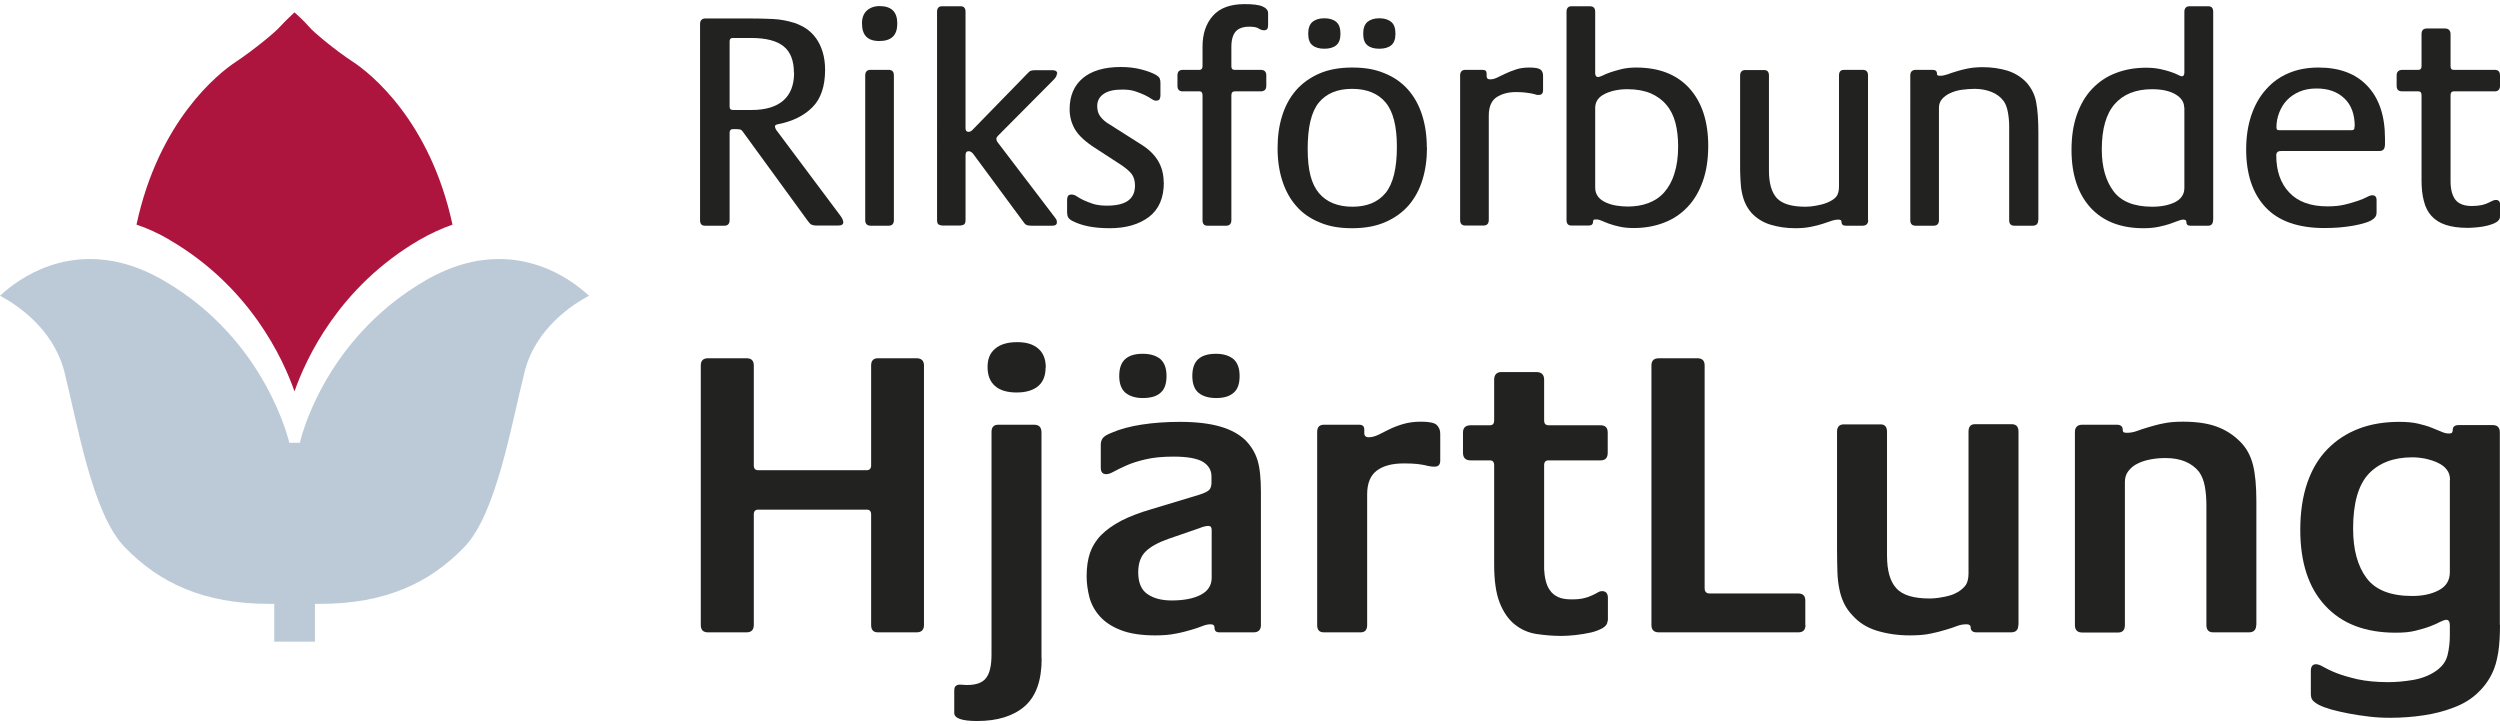
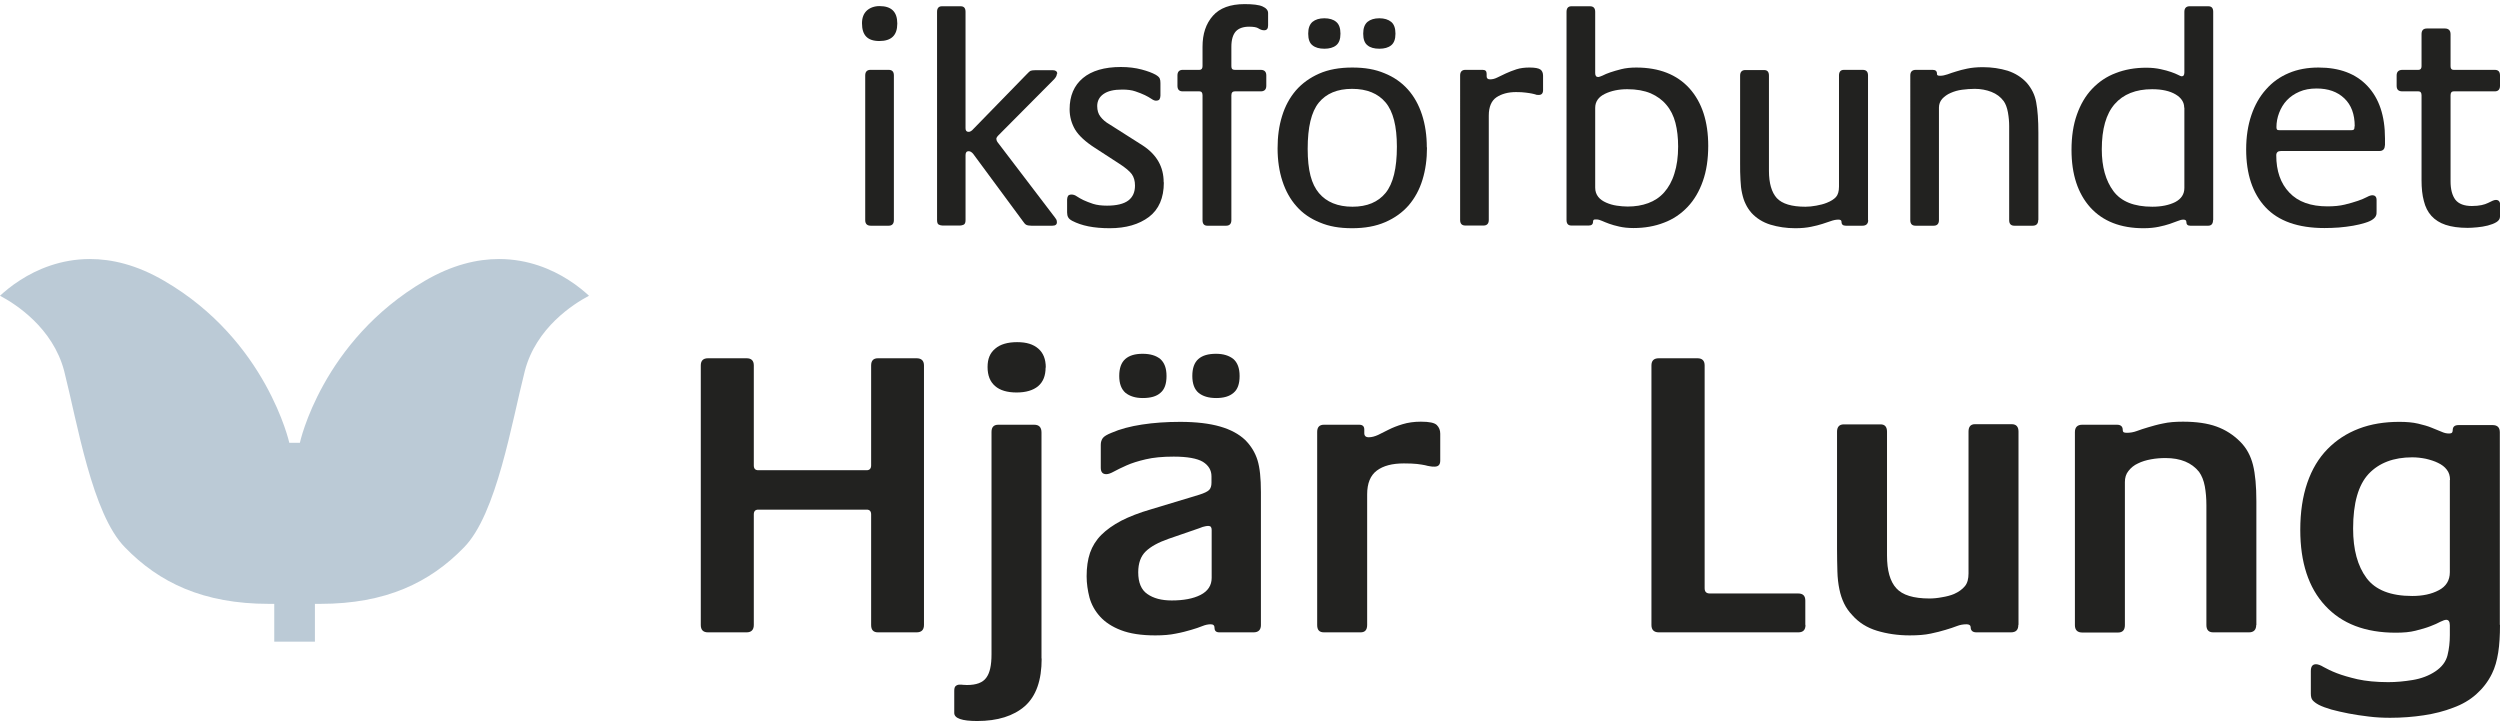
<svg xmlns="http://www.w3.org/2000/svg" version="1.1" viewBox="0 0 139.56 40.5">
  <defs>
    <style>
      .cls-1 {
        fill: #ae153e;
      }

      .cls-2 {
        fill: #bbcad6;
      }

      .cls-3 {
        fill: #222220;
      }
    </style>
  </defs>
  <g>
    <g id="Capa_1">
      <g>
        <g>
-           <path class="cls-3" d="M44.32,4.06c0-.67-.19-1.16-.57-1.47-.38-.31-.98-.47-1.81-.47h-1.04c-.11,0-.17.06-.17.19v3.64c0,.13.06.19.19.19h1.04c.78,0,1.37-.18,1.77-.53.4-.35.6-.87.6-1.55M47.08,12.39c0,.14-.1.2-.29.2h-1.24c-.1,0-.18-.02-.25-.05-.06-.03-.13-.1-.2-.2l-3.59-4.93c-.06-.09-.11-.15-.16-.17-.05-.02-.12-.03-.21-.03h-.24c-.11,0-.17.07-.17.2v4.88c0,.2-.1.31-.29.31h-1.09c-.18,0-.27-.1-.27-.31V1.34c0-.2.1-.31.31-.31h2.36c.5,0,.96.01,1.39.03.43.02.83.1,1.21.22.24.08.46.19.66.32.2.14.38.31.54.53.16.22.28.47.37.76.09.29.14.63.14,1.01,0,.92-.24,1.62-.71,2.09-.48.48-1.12.79-1.94.95-.1.02-.15.06-.15.12,0,.05.02.11.07.19l3.59,4.8c.1.14.15.25.15.34" />
          <path class="cls-3" d="M49.9,12.29c0,.2-.1.31-.29.31h-1c-.2,0-.31-.1-.31-.31V4.21c0-.2.1-.31.29-.31h1.02c.19,0,.29.1.29.31v8.08ZM50.09,1.32c0,.65-.33.97-1,.97s-.97-.33-.97-.99c0-.31.09-.54.27-.71.18-.16.42-.25.71-.25.66,0,.99.32.99.97" />
          <path class="cls-3" d="M59,4.11c0,.1-.05.2-.15.31l-3.11,3.13c-.08.08-.12.15-.12.2s.02.12.07.19l3.2,4.2c.05.06.07.11.09.14.01.04.02.08.02.13,0,.13-.09.19-.26.19h-1.17c-.12,0-.22-.02-.28-.05-.06-.03-.12-.1-.18-.19l-2.79-3.78c-.08-.09-.16-.14-.25-.14-.11,0-.17.07-.17.22v3.62c0,.14-.03.22-.1.26-.07.03-.14.05-.2.05h-.99c-.07,0-.14-.02-.2-.05-.07-.03-.1-.12-.1-.26V.66c0-.2.09-.31.27-.31h1.05c.18,0,.27.1.27.31v6.5c0,.14.06.2.17.2.07,0,.13-.03.19-.08l3.03-3.11c.11-.12.2-.2.25-.22.06-.02.14-.03.24-.03h1c.06,0,.11.01.16.04.05.03.08.08.08.16" />
          <path class="cls-3" d="M64.97,10.19c0,.86-.28,1.5-.83,1.92-.56.42-1.29.63-2.19.63s-1.57-.14-2.09-.41c-.11-.06-.19-.12-.23-.2-.04-.07-.06-.16-.06-.27v-.72c0-.08.02-.14.05-.2.03-.05.1-.08.2-.08.09,0,.19.03.29.1.1.07.23.14.37.21.15.07.33.14.54.21.22.07.48.1.78.1.54,0,.94-.1,1.19-.29.25-.19.37-.47.37-.83,0-.26-.06-.47-.18-.64-.12-.16-.35-.36-.71-.59l-1.34-.87c-.53-.34-.9-.68-1.11-1.02-.2-.34-.31-.72-.31-1.14,0-.75.25-1.33.74-1.74.49-.41,1.2-.62,2.12-.62.43,0,.82.05,1.16.14.34.09.6.19.78.29.12.07.2.14.23.21.03.07.04.15.04.26v.7c0,.08-.02.14-.05.2-.03.05-.1.08-.2.08-.07,0-.15-.03-.25-.1-.1-.07-.23-.14-.37-.21-.15-.07-.32-.14-.53-.21-.2-.07-.45-.1-.73-.1-.47,0-.81.08-1.05.25-.23.16-.35.39-.35.67,0,.24.06.44.18.59.12.16.29.31.52.44l1.84,1.17c.78.51,1.17,1.19,1.17,2.05" />
          <path class="cls-3" d="M70.79,1.42c0,.18-.07.27-.22.27-.1,0-.2-.03-.31-.1-.1-.07-.28-.1-.53-.1-.33,0-.58.09-.74.26-.16.18-.25.46-.25.86v1.09c0,.14.06.2.19.2h1.45c.2,0,.31.1.31.31v.58c0,.2-.1.31-.31.31h-1.45c-.12,0-.19.07-.19.22v6.97c0,.2-.1.31-.29.31h-1.05c-.18,0-.27-.1-.27-.31v-6.97c0-.15-.06-.22-.17-.22h-.94c-.19,0-.29-.1-.29-.31v-.58c0-.2.1-.31.29-.31h.94c.11,0,.17-.07.17-.21v-1.08c0-.72.19-1.29.58-1.73.38-.43.97-.65,1.77-.65.46,0,.8.04,1,.13.2.09.31.21.31.37v.67Z" />
          <path class="cls-3" d="M77.9,1.88c0,.31-.08.52-.24.65-.16.13-.38.19-.66.19s-.51-.06-.66-.19c-.16-.12-.24-.34-.24-.65s.08-.52.24-.66c.16-.13.38-.2.66-.2s.5.07.66.2c.16.13.24.35.24.66M74.83,1.88c0,.31-.08.52-.24.65-.16.13-.38.19-.66.19s-.5-.06-.66-.19c-.16-.12-.24-.34-.24-.65s.08-.52.24-.66c.16-.13.38-.2.66-.2s.51.07.66.2c.16.13.24.35.24.66M77.98,8.19c0-1.15-.21-1.97-.63-2.47-.42-.5-1.04-.76-1.87-.76s-1.44.26-1.86.77c-.42.52-.62,1.37-.62,2.58s.21,1.97.63,2.47c.42.5,1.05.76,1.87.76s1.43-.26,1.85-.77c.42-.52.63-1.37.63-2.58M79.66,8.23c0,.65-.08,1.25-.25,1.8-.17.56-.43,1.03-.77,1.43-.35.4-.78.71-1.31.94-.53.23-1.14.34-1.85.34s-1.28-.1-1.8-.32c-.52-.21-.96-.51-1.3-.9-.35-.39-.61-.86-.79-1.41-.18-.55-.27-1.16-.27-1.83s.08-1.25.25-1.8c.17-.56.43-1.03.77-1.43.35-.4.78-.71,1.3-.94.52-.23,1.14-.34,1.85-.34s1.28.1,1.8.32c.52.21.95.51,1.3.9.35.39.61.86.79,1.41.18.55.27,1.16.27,1.83" />
          <path class="cls-3" d="M86.14,5.03c0,.18-.08.27-.24.27-.07,0-.13,0-.19-.03-.06-.02-.13-.03-.21-.05-.08-.02-.2-.03-.33-.05-.13-.02-.32-.03-.54-.03-.44,0-.8.1-1.09.29-.28.19-.43.53-.43,1.02v5.83c0,.2-.1.31-.29.31h-1.02c-.19,0-.29-.1-.29-.31V4.21c0-.2.1-.31.29-.31h.97c.15,0,.22.07.22.22v.14c0,.11.06.17.19.17s.26-.03.4-.1c.14-.07.3-.14.48-.23.18-.08.37-.16.59-.23.22-.07.46-.1.73-.1.31,0,.51.04.61.11.1.07.15.19.15.35v.8Z" />
          <path class="cls-3" d="M93.68,8.18c0-.49-.05-.93-.15-1.32-.1-.39-.27-.73-.5-1-.23-.28-.52-.49-.88-.65-.36-.15-.79-.23-1.31-.23-.48,0-.9.09-1.25.26s-.54.43-.54.78v4.46c0,.2.06.37.17.51.11.14.26.24.44.32.18.08.38.14.59.17.21.03.41.05.61.05.42,0,.8-.06,1.15-.19.35-.13.64-.32.89-.6.24-.27.44-.62.57-1.05.14-.43.21-.93.21-1.52M95.36,8.14c0,.75-.1,1.41-.3,1.97-.2.57-.48,1.05-.85,1.44-.37.39-.81.69-1.32.88-.51.2-1.08.3-1.7.3-.31,0-.57-.03-.79-.08-.22-.05-.41-.1-.57-.16-.16-.06-.29-.11-.4-.16-.11-.05-.21-.08-.31-.08-.09,0-.14,0-.16.03-.02.02-.03.05-.03.09,0,.15-.08.22-.24.22h-.97c-.18,0-.27-.1-.27-.31V.66c0-.2.09-.31.27-.31h1.04c.19,0,.29.1.29.31v3.42c0,.15.06.22.17.22.04,0,.12-.03.24-.08.11-.06.26-.12.43-.18.18-.06.38-.12.62-.18.24-.06.52-.09.83-.09,1.28,0,2.27.39,2.97,1.16.7.78,1.05,1.85,1.05,3.21" />
          <path class="cls-3" d="M104.29,12.29c0,.2-.11.31-.32.31h-.93c-.16,0-.24-.07-.24-.22,0-.08-.06-.12-.17-.12-.14,0-.28.03-.42.08-.14.05-.3.1-.48.16-.18.06-.39.11-.63.16-.24.05-.53.08-.88.08-.5,0-.96-.07-1.39-.2-.42-.13-.77-.35-1.05-.65-.14-.16-.25-.33-.33-.5-.09-.18-.15-.37-.2-.6-.05-.22-.08-.47-.09-.75-.02-.28-.02-.6-.02-.96v-4.86c0-.2.1-.31.29-.31h1.05c.18,0,.27.1.27.31v5.32c0,.69.15,1.2.44,1.52.3.32.83.48,1.6.48.18,0,.38-.02.6-.06.22-.04.42-.09.59-.16.23-.09.4-.2.51-.32.11-.12.17-.32.17-.58v-6.21c0-.2.09-.31.27-.31h1.06c.19,0,.29.1.29.31v8.08Z" />
          <path class="cls-3" d="M113.78,12.29c0,.2-.1.31-.31.31h-1.02c-.19,0-.29-.1-.29-.31v-5.25c0-.24-.02-.49-.07-.77-.05-.27-.13-.48-.24-.63-.17-.23-.4-.4-.68-.51-.28-.11-.6-.17-.93-.17-.24,0-.47.02-.71.05-.23.03-.44.09-.64.18-.19.08-.35.2-.47.33-.12.14-.18.3-.18.49v6.28c0,.2-.1.31-.29.31h-1.02c-.19,0-.29-.1-.29-.31V4.21c0-.2.1-.31.31-.31h.94c.16,0,.24.07.24.22,0,.03,0,.06.03.08.02.02.07.03.14.03.14,0,.27-.03.42-.08.14-.05.3-.11.48-.16.18-.06.38-.11.62-.16.24-.05.53-.08.87-.08.5,0,.96.07,1.39.2.42.14.77.36,1.05.66.28.32.47.69.54,1.11.08.42.12.99.12,1.7v4.85Z" />
          <path class="cls-3" d="M121.93,6c0-.29-.16-.54-.48-.73-.32-.19-.76-.29-1.31-.29-.91,0-1.61.28-2.09.83-.48.55-.72,1.39-.72,2.53,0,.98.22,1.75.65,2.33.43.58,1.15.87,2.17.87.51,0,.94-.09,1.28-.26.34-.18.51-.44.51-.79v-4.47ZM123.54,12.29c0,.2-.09.31-.27.31h-1c-.15,0-.22-.07-.22-.22,0-.08-.06-.12-.17-.12-.09,0-.2.03-.32.08-.13.05-.27.1-.44.16-.17.06-.38.11-.61.16-.24.05-.52.08-.85.08-1.28,0-2.27-.39-2.97-1.16-.7-.78-1.05-1.85-1.05-3.21,0-.75.1-1.41.3-1.97.2-.57.48-1.05.85-1.44.37-.39.81-.69,1.32-.88.51-.2,1.08-.3,1.7-.3.31,0,.57.03.8.08.23.05.42.1.59.16.16.06.3.11.39.16.1.05.16.08.2.08.1,0,.15-.07.15-.22V.66c0-.2.1-.31.29-.31h1.05c.18,0,.27.1.27.31v11.63Z" />
          <path class="cls-3" d="M131.45,7.05c0-.67-.19-1.19-.58-1.56-.39-.37-.9-.55-1.55-.55-.36,0-.69.06-.96.18-.28.12-.51.28-.7.48-.19.2-.33.44-.43.7-.1.26-.15.53-.15.8,0,.06.01.1.03.13.02.03.08.04.17.04h3.96c.08,0,.13-.01.16-.04.03-.03.04-.09.04-.18M133.13,8.12c0,.2-.1.31-.31.31h-5.49c-.17,0-.26.08-.26.24,0,.87.24,1.57.73,2.08.49.52,1.2.77,2.13.77.36,0,.69-.03.97-.1.28-.07.53-.14.73-.21.2-.07.37-.14.5-.21.13-.07.23-.1.3-.1.16,0,.24.09.24.27v.6c0,.11,0,.2-.03.26-.02.06-.07.13-.16.2-.1.08-.25.15-.45.21-.2.06-.42.12-.67.16-.25.04-.51.08-.79.1-.28.02-.55.03-.81.03-1.47,0-2.57-.39-3.29-1.16-.72-.77-1.08-1.85-1.08-3.23,0-.71.1-1.35.29-1.91.19-.56.46-1.04.82-1.44.35-.4.77-.7,1.27-.91.49-.21,1.05-.31,1.66-.31,1.17,0,2.08.34,2.73,1.03.65.69.98,1.66.98,2.93v.39Z" />
          <path class="cls-3" d="M139.56,12.09c0,.13-.07.23-.2.31-.13.08-.29.14-.48.19-.19.05-.39.08-.6.1-.21.02-.39.03-.53.03-.49,0-.9-.06-1.23-.17-.33-.11-.59-.28-.79-.5-.2-.22-.34-.5-.42-.83-.09-.33-.13-.72-.13-1.16v-4.74c0-.15-.06-.22-.17-.22h-.9c-.22,0-.32-.1-.32-.31v-.58c0-.2.11-.31.32-.31h.9c.11,0,.17-.07.17-.2v-1.79c0-.22.1-.32.31-.32h.99c.21,0,.32.11.32.32v1.79c0,.14.06.2.17.2h2.3c.19,0,.29.1.29.31v.58c0,.2-.1.31-.29.31h-2.3c-.11,0-.17.07-.17.22v4.8c0,.45.09.79.27,1.03.18.23.49.35.92.35.22,0,.39-.02.54-.05.14-.03.26-.07.36-.12.1-.05.18-.09.25-.12.07-.03.13-.05.19-.05.16,0,.24.1.24.29v.65Z" />
          <path class="cls-3" d="M51.58,34.89c0,.27-.14.41-.41.41h-2.16c-.26,0-.38-.14-.38-.41v-6.17c0-.18-.08-.27-.25-.27h-6.05c-.17,0-.25.09-.25.27v6.17c0,.27-.14.41-.4.41h-2.16c-.27,0-.4-.14-.4-.41v-14.49c0-.27.14-.4.4-.4h2.16c.27,0,.4.14.4.4v5.58c0,.18.08.27.25.27h6.05c.16,0,.25-.09.25-.27v-5.58c0-.27.13-.4.38-.4h2.16c.27,0,.41.14.41.4v14.49Z" />
          <path class="cls-3" d="M58.37,20.51c0,.47-.14.81-.42,1.05-.28.23-.68.35-1.2.35s-.93-.12-1.2-.36c-.28-.24-.42-.59-.42-1.06s.14-.79.43-1.03c.28-.24.69-.36,1.22-.36s.9.12,1.18.36c.28.24.42.59.42,1.06M58.15,36.76c0,1.22-.31,2.1-.94,2.66-.63.55-1.52.83-2.66.83-.85,0-1.28-.15-1.28-.45v-1.24c0-.14.03-.23.09-.27.06-.05.13-.07.2-.07.09,0,.16,0,.21.01.05,0,.12.01.21.01.52,0,.88-.13,1.08-.41.2-.27.29-.7.29-1.3v-12.42c0-.27.13-.4.38-.4h2c.27,0,.41.14.41.43v12.62Z" />
          <path class="cls-3" d="M69.2,20.99c0,.44-.11.75-.34.94-.23.2-.55.29-.97.29s-.75-.1-.98-.29-.35-.51-.35-.94.11-.75.34-.95c.23-.2.55-.29.99-.29.4,0,.72.1.96.29.23.2.35.51.35.95M67.64,29.58c0-.15-.06-.22-.18-.22-.04,0-.1,0-.18.02-.08.01-.19.05-.34.11l-1.71.59c-.57.2-.99.43-1.27.7-.28.27-.42.66-.42,1.17,0,.57.17.98.51,1.21.34.24.79.36,1.36.36.66,0,1.2-.1,1.61-.31.41-.21.62-.53.62-.95v-2.68ZM65.12,20.99c0,.44-.11.75-.34.94-.22.2-.55.29-.99.29-.4,0-.72-.1-.96-.29-.23-.2-.35-.51-.35-.94s.11-.75.34-.95c.23-.2.55-.29.97-.29s.75.1.98.29c.23.2.35.51.35.95M70.39,34.89c0,.27-.14.41-.41.41h-1.91c-.18,0-.27-.08-.27-.25,0-.14-.07-.2-.22-.2-.13,0-.29.03-.46.1-.17.07-.38.14-.62.21-.24.07-.53.15-.86.21-.33.07-.71.1-1.15.1-.78,0-1.42-.1-1.91-.29-.5-.19-.89-.45-1.17-.76-.29-.32-.48-.67-.59-1.06-.1-.39-.16-.79-.16-1.19,0-.49.06-.93.19-1.31.13-.37.34-.71.63-1,.29-.29.66-.55,1.11-.79.45-.23,1.01-.45,1.67-.64l2.68-.81c.29-.09.47-.18.56-.27.09-.09.13-.23.13-.4v-.36c0-.34-.16-.61-.48-.81-.32-.19-.87-.29-1.63-.29-.62,0-1.14.05-1.56.15-.43.1-.78.21-1.07.34-.29.13-.52.24-.7.34-.18.1-.32.15-.43.15-.21,0-.31-.12-.31-.36v-1.28c0-.15.04-.27.11-.37.07-.1.24-.2.49-.3.48-.21,1.05-.36,1.7-.46.65-.1,1.36-.15,2.13-.15.9,0,1.64.09,2.23.26.59.17,1.05.42,1.4.75.33.33.56.71.69,1.13.13.42.19,1.01.19,1.78v7.45Z" />
          <path class="cls-3" d="M80.4,25.71c0,.23-.1.34-.32.34-.09,0-.17,0-.25-.02-.08-.01-.17-.03-.28-.06-.11-.02-.26-.05-.45-.07-.19-.02-.43-.03-.73-.03-.65,0-1.15.13-1.51.4-.36.27-.54.71-.54,1.33v7.29c0,.27-.12.41-.36.41h-2.05c-.26,0-.38-.13-.38-.41v-10.78c0-.27.13-.4.38-.4h1.96c.2,0,.29.09.29.27v.2c0,.15.08.23.25.23s.34-.05.52-.13c.18-.09.38-.19.6-.3.22-.11.47-.21.77-.3s.63-.14,1.02-.14c.47,0,.76.06.89.19.13.13.19.29.19.48v1.51Z" />
-           <path class="cls-3" d="M89.74,34.65c0,.17-.09.3-.27.41-.18.1-.4.19-.66.25-.26.06-.54.1-.84.14-.3.03-.56.05-.79.05-.49,0-.97-.04-1.42-.11-.45-.07-.85-.25-1.2-.53-.35-.28-.63-.68-.84-1.21-.21-.53-.31-1.25-.31-2.14v-5.54c0-.18-.08-.27-.23-.27h-1.08c-.29,0-.43-.14-.43-.43v-1.12c0-.27.14-.41.43-.41h1.08c.15,0,.23-.09.23-.27v-2.27c0-.28.14-.43.4-.43h1.96c.28,0,.43.14.43.43v2.27c0,.18.08.27.25.27h2.9c.27,0,.4.14.4.41v1.12c0,.29-.13.43-.4.43h-2.9c-.17,0-.25.09-.25.27v5.81c.01.22.04.44.09.64.05.2.12.38.24.54.11.16.26.28.45.37.19.09.44.13.75.13.29,0,.52-.02.7-.07.18-.04.33-.1.46-.16.13-.06.23-.11.31-.16.08-.05.16-.07.24-.07.21,0,.32.13.32.38v1.28Z" />
          <path class="cls-3" d="M100.79,34.89c0,.27-.13.41-.4.41h-7.79c-.27,0-.41-.14-.41-.41v-14.49c0-.27.14-.4.41-.4h2.16c.27,0,.4.14.4.4v12.44c0,.2.1.29.29.29h4.93c.27,0,.4.13.4.4v1.35Z" />
          <path class="cls-3" d="M112.67,34.89c0,.27-.13.41-.41.41h-1.93c-.21,0-.32-.1-.32-.29,0-.1-.08-.16-.23-.16-.18,0-.36.03-.54.1-.18.07-.39.14-.63.21-.24.07-.52.15-.83.21-.32.07-.71.1-1.17.1-.66,0-1.27-.09-1.83-.26-.56-.17-1.02-.46-1.38-.87-.2-.21-.35-.43-.46-.66-.11-.23-.2-.49-.26-.79-.06-.29-.1-.62-.11-.99-.01-.37-.02-.79-.02-1.27v-6.53c0-.27.13-.41.38-.41h2.05c.24,0,.36.14.36.41v6.91c0,.84.17,1.45.52,1.83.34.38.96.57,1.85.57.21,0,.44-.02.7-.07.25-.04.48-.1.67-.18.27-.12.47-.27.61-.44.14-.17.2-.41.2-.71v-7.92c0-.27.12-.41.36-.41h2.05c.25,0,.38.14.38.41v10.78Z" />
          <path class="cls-3" d="M125.95,34.89c0,.27-.14.41-.4.41h-2c-.26,0-.38-.14-.38-.41v-6.68c0-.39-.03-.75-.09-1.07-.06-.32-.17-.59-.32-.8-.41-.51-1.03-.77-1.87-.77-.27,0-.54.02-.81.07-.27.05-.51.12-.73.23-.22.1-.39.24-.53.42-.14.17-.2.38-.2.62v7.99c0,.27-.13.41-.38.41h-2c-.27,0-.41-.14-.41-.41v-10.78c0-.27.14-.41.41-.41h1.94c.21,0,.32.1.32.29,0,.05.01.08.03.11s.09.05.21.05c.18,0,.36-.03.55-.1.19-.07.4-.14.64-.21.24-.07.51-.15.82-.21.31-.07.68-.1,1.11-.1.75,0,1.37.09,1.87.27.5.18.94.46,1.33.85.35.35.58.78.71,1.29.13.52.19,1.2.19,2.04v6.91Z" />
          <path class="cls-3" d="M136.77,26.79c0-.23-.06-.42-.18-.57-.12-.16-.28-.28-.49-.38-.2-.1-.43-.17-.68-.23-.25-.05-.5-.08-.76-.08-1.04,0-1.85.31-2.43.92-.58.62-.87,1.64-.87,3.06,0,1.17.25,2.09.75,2.76.5.67,1.35,1,2.55,1,.57,0,1.07-.1,1.48-.32.41-.21.62-.55.62-1.01v-5.15ZM139.56,34.87c0,.6-.03,1.12-.1,1.56-.07.44-.18.84-.35,1.18-.22.45-.52.83-.88,1.15-.36.32-.79.57-1.29.75-.49.19-1.03.33-1.63.42-.59.09-1.22.14-1.88.14-.4,0-.81-.02-1.2-.07-.4-.05-.77-.1-1.12-.17-.35-.07-.67-.14-.96-.22-.28-.08-.52-.17-.7-.26-.17-.09-.28-.18-.35-.26-.07-.08-.1-.21-.1-.37v-1.26c0-.26.1-.38.29-.38.1,0,.25.05.43.16.18.1.42.22.73.34.31.12.69.23,1.16.34.46.1,1.03.16,1.71.16.44,0,.89-.04,1.37-.12.48-.08.9-.24,1.26-.48.36-.24.59-.54.68-.9.09-.36.13-.74.13-1.13v-.54c0-.21-.07-.31-.2-.31-.08,0-.18.04-.33.11-.14.08-.33.16-.56.25-.23.09-.51.17-.83.25-.31.08-.68.11-1.1.11-1.7,0-3.01-.5-3.94-1.51-.93-1-1.39-2.42-1.39-4.23,0-.99.13-1.86.39-2.62.26-.76.64-1.39,1.13-1.89.49-.5,1.07-.88,1.75-1.14.68-.26,1.43-.38,2.26-.38.41,0,.75.03,1.05.1.29.07.55.14.76.23.21.08.39.16.54.22.15.07.29.1.41.1.1,0,.17-.02.19-.06.02-.04.03-.08.03-.12,0-.2.11-.29.33-.29h1.9c.27,0,.4.14.4.4v10.76Z" />
        </g>
        <g>
          <path class="cls-2" d="M25.9,30.56c1.83-1.86,2.66-6.96,3.4-9.86.63-2.41,2.71-3.73,3.58-4.19-.24-.22-.62-.55-1.14-.88-.92-.59-2.25-1.17-3.88-1.17-1.22,0-2.61.32-4.15,1.22-2.86,1.67-4.61,3.93-5.64,5.78-1.03,1.85-1.33,3.26-1.33,3.26h-.59s-.31-1.41-1.34-3.26c-1.03-1.85-2.77-4.11-5.64-5.78-1.54-.9-2.93-1.22-4.15-1.22-1.63,0-2.96.58-3.88,1.17C.62,15.96.24,16.29,0,16.51c.87.46,2.94,1.78,3.58,4.19.74,2.91,1.56,8,3.4,9.86,1.9,1.96,4.36,3.15,8.03,3.15h.3v2.11h2.27v-2.11h.3c3.66,0,6.12-1.19,8.02-3.15" />
-           <path class="cls-1" d="M9.48,13.4c4.48,2.62,6.32,6.62,6.96,8.45.64-1.83,2.48-5.83,6.96-8.45.64-.37,1.26-.65,1.86-.86-1.25-5.8-4.58-8.45-5.56-9.09-.99-.65-2.21-1.66-2.46-1.97-.26-.31-.8-.79-.8-.79,0,0-.53.49-.8.79-.26.31-1.48,1.31-2.47,1.97-.98.64-4.31,3.29-5.55,9.09.6.2,1.22.48,1.85.85" />
        </g>
      </g>
    </g>
  </g>
</svg>